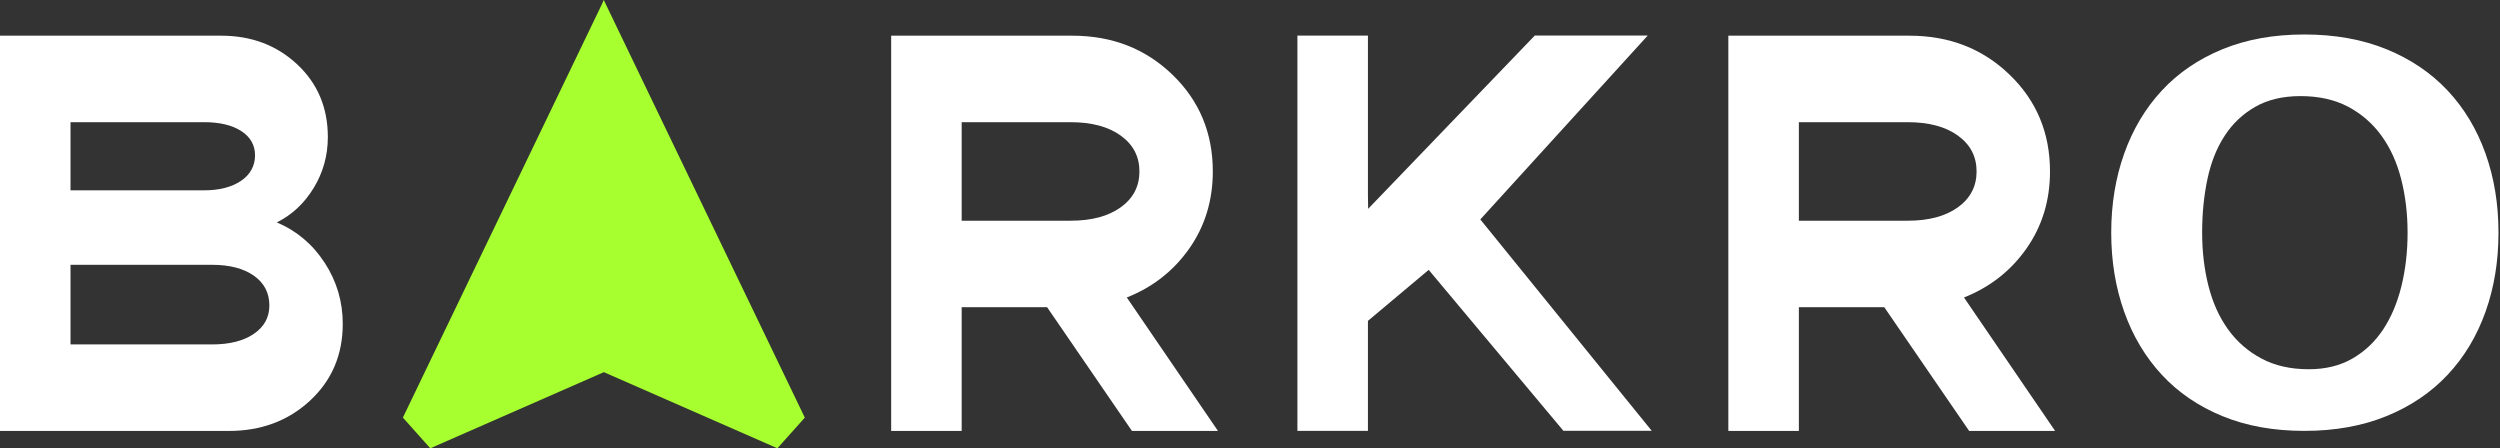
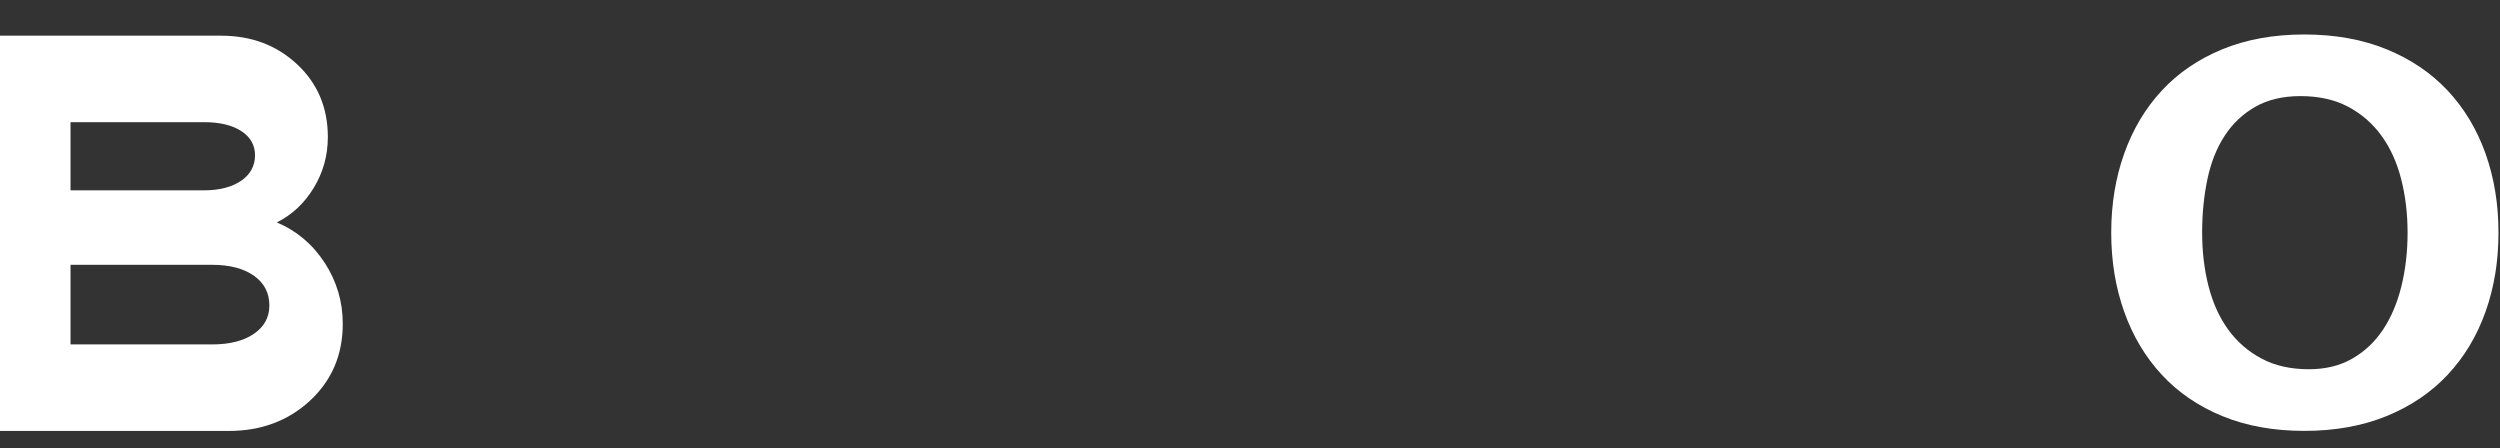
<svg xmlns="http://www.w3.org/2000/svg" width="145" height="26" viewBox="0 0 145 26" fill="none">
  <rect x="0" y="0" width="145" height="26" fill="#333333" stroke="none" />
-   <path d="M46.679 24.221C42.801 16.165 38.923 8.11 35.044 0.054V0.039C35.038 0.026 35.033 0.013 35.027 0C35.025 0.003 35.024 0.006 35.023 0.009C35.022 0.006 35.02 0.003 35.019 0C34.991 0.06 34.964 0.121 34.937 0.182V0.189C31.081 8.2 27.224 16.21 23.367 24.221C23.898 24.813 24.427 25.407 24.958 26L35.023 21.585L45.089 26C45.62 25.407 46.149 24.814 46.68 24.221H46.679Z" fill="#A7FF2F" />
-   <path d="M65.654 24.995L60.732 17.819H55.777V24.995H51.688V2.07H62.196C64.501 2.07 66.436 2.823 67.999 4.33C69.561 5.837 70.343 7.708 70.343 9.944C70.343 11.627 69.888 13.117 68.979 14.413C68.07 15.708 66.862 16.655 65.355 17.254L70.643 24.995H65.654ZM55.777 7.087V12.801H62.096C63.315 12.801 64.285 12.541 65.006 12.021C65.726 11.501 66.087 10.808 66.087 9.944C66.087 9.08 65.726 8.388 65.006 7.867C64.285 7.347 63.315 7.087 62.096 7.087H55.777Z" fill="white" />
-   <path d="M114.211 24.995L109.289 17.819H104.334V24.995H100.244V2.07H110.752C113.057 2.07 114.992 2.823 116.555 4.33C118.119 5.837 118.9 7.708 118.9 9.944C118.9 11.627 118.445 13.117 117.536 14.413C116.627 15.708 115.418 16.655 113.911 17.254L119.198 24.995H114.211ZM104.334 7.087V12.801H110.652C111.87 12.801 112.841 12.541 113.562 12.021C114.281 11.501 114.642 10.808 114.642 9.944C114.642 9.08 114.282 8.388 113.562 7.867C112.841 7.347 111.87 7.087 110.652 7.087H104.334Z" fill="white" />
  <path d="M18.832 15.242C18.134 14.169 17.208 13.387 16.055 12.9C16.942 12.457 17.657 11.787 18.201 10.89C18.744 9.993 19.015 9.012 19.015 7.95C19.015 6.245 18.421 4.839 17.235 3.731C16.049 2.624 14.58 2.07 12.829 2.07H0V24.995H13.262C15.146 24.995 16.72 24.408 17.985 23.234C19.249 22.06 19.88 20.576 19.88 18.782C19.88 17.498 19.532 16.318 18.834 15.243L18.832 15.242ZM4.09 7.086H11.832C12.741 7.086 13.461 7.257 13.993 7.601C14.525 7.945 14.792 8.415 14.792 9.012C14.792 9.61 14.52 10.125 13.977 10.491C13.433 10.856 12.718 11.039 11.832 11.039H4.09V7.085V7.086ZM14.725 19.362C14.126 19.772 13.317 19.977 12.297 19.977H4.09V15.359H12.297C13.316 15.359 14.126 15.569 14.725 15.99C15.323 16.411 15.623 16.987 15.623 17.718C15.623 18.404 15.324 18.953 14.725 19.362Z" fill="white" />
-   <path d="M90.679 24.988L82.864 15.652L79.34 18.61V24.989H75.25V2.064H79.34V11.332C79.344 11.592 79.349 11.851 79.353 12.111C82.574 8.761 85.796 5.412 89.017 2.062H95.568L85.858 12.727L95.801 24.987H90.68L90.679 24.988Z" fill="white" />
  <path d="M144.16 8.906C143.658 7.499 142.926 6.281 141.964 5.254C141.001 4.228 139.819 3.428 138.419 2.857C137.017 2.285 135.428 2 133.65 2C131.872 2 130.288 2.286 128.898 2.857C127.506 3.429 126.335 4.228 125.384 5.254C124.432 6.281 123.705 7.499 123.204 8.906C122.702 10.315 122.451 11.844 122.451 13.495C122.451 15.146 122.703 16.676 123.204 18.084C123.706 19.493 124.432 20.71 125.384 21.736C126.335 22.763 127.506 23.563 128.898 24.134C130.288 24.706 131.873 24.991 133.65 24.991C135.427 24.991 137.017 24.705 138.419 24.134C139.819 23.562 141.001 22.763 141.964 21.736C142.926 20.71 143.658 19.492 144.16 18.084C144.662 16.677 144.912 15.147 144.912 13.495C144.912 11.843 144.662 10.314 144.16 8.906ZM139.282 16.601C139.042 17.567 138.69 18.404 138.22 19.112C137.751 19.82 137.159 20.381 136.443 20.794C135.728 21.208 134.884 21.416 133.912 21.416C132.855 21.416 131.938 21.208 131.163 20.794C130.387 20.381 129.744 19.82 129.233 19.112C128.722 18.405 128.342 17.567 128.095 16.601C127.848 15.635 127.724 14.599 127.724 13.495C127.724 12.391 127.826 11.356 128.031 10.389C128.235 9.422 128.567 8.586 129.028 7.878C129.488 7.17 130.08 6.609 130.805 6.195C131.528 5.782 132.403 5.574 133.425 5.574C134.499 5.574 135.424 5.782 136.2 6.195C136.975 6.609 137.619 7.17 138.13 7.878C138.642 8.586 139.021 9.422 139.268 10.389C139.515 11.355 139.64 12.391 139.64 13.495C139.64 14.599 139.52 15.635 139.282 16.601Z" fill="white" />
</svg>